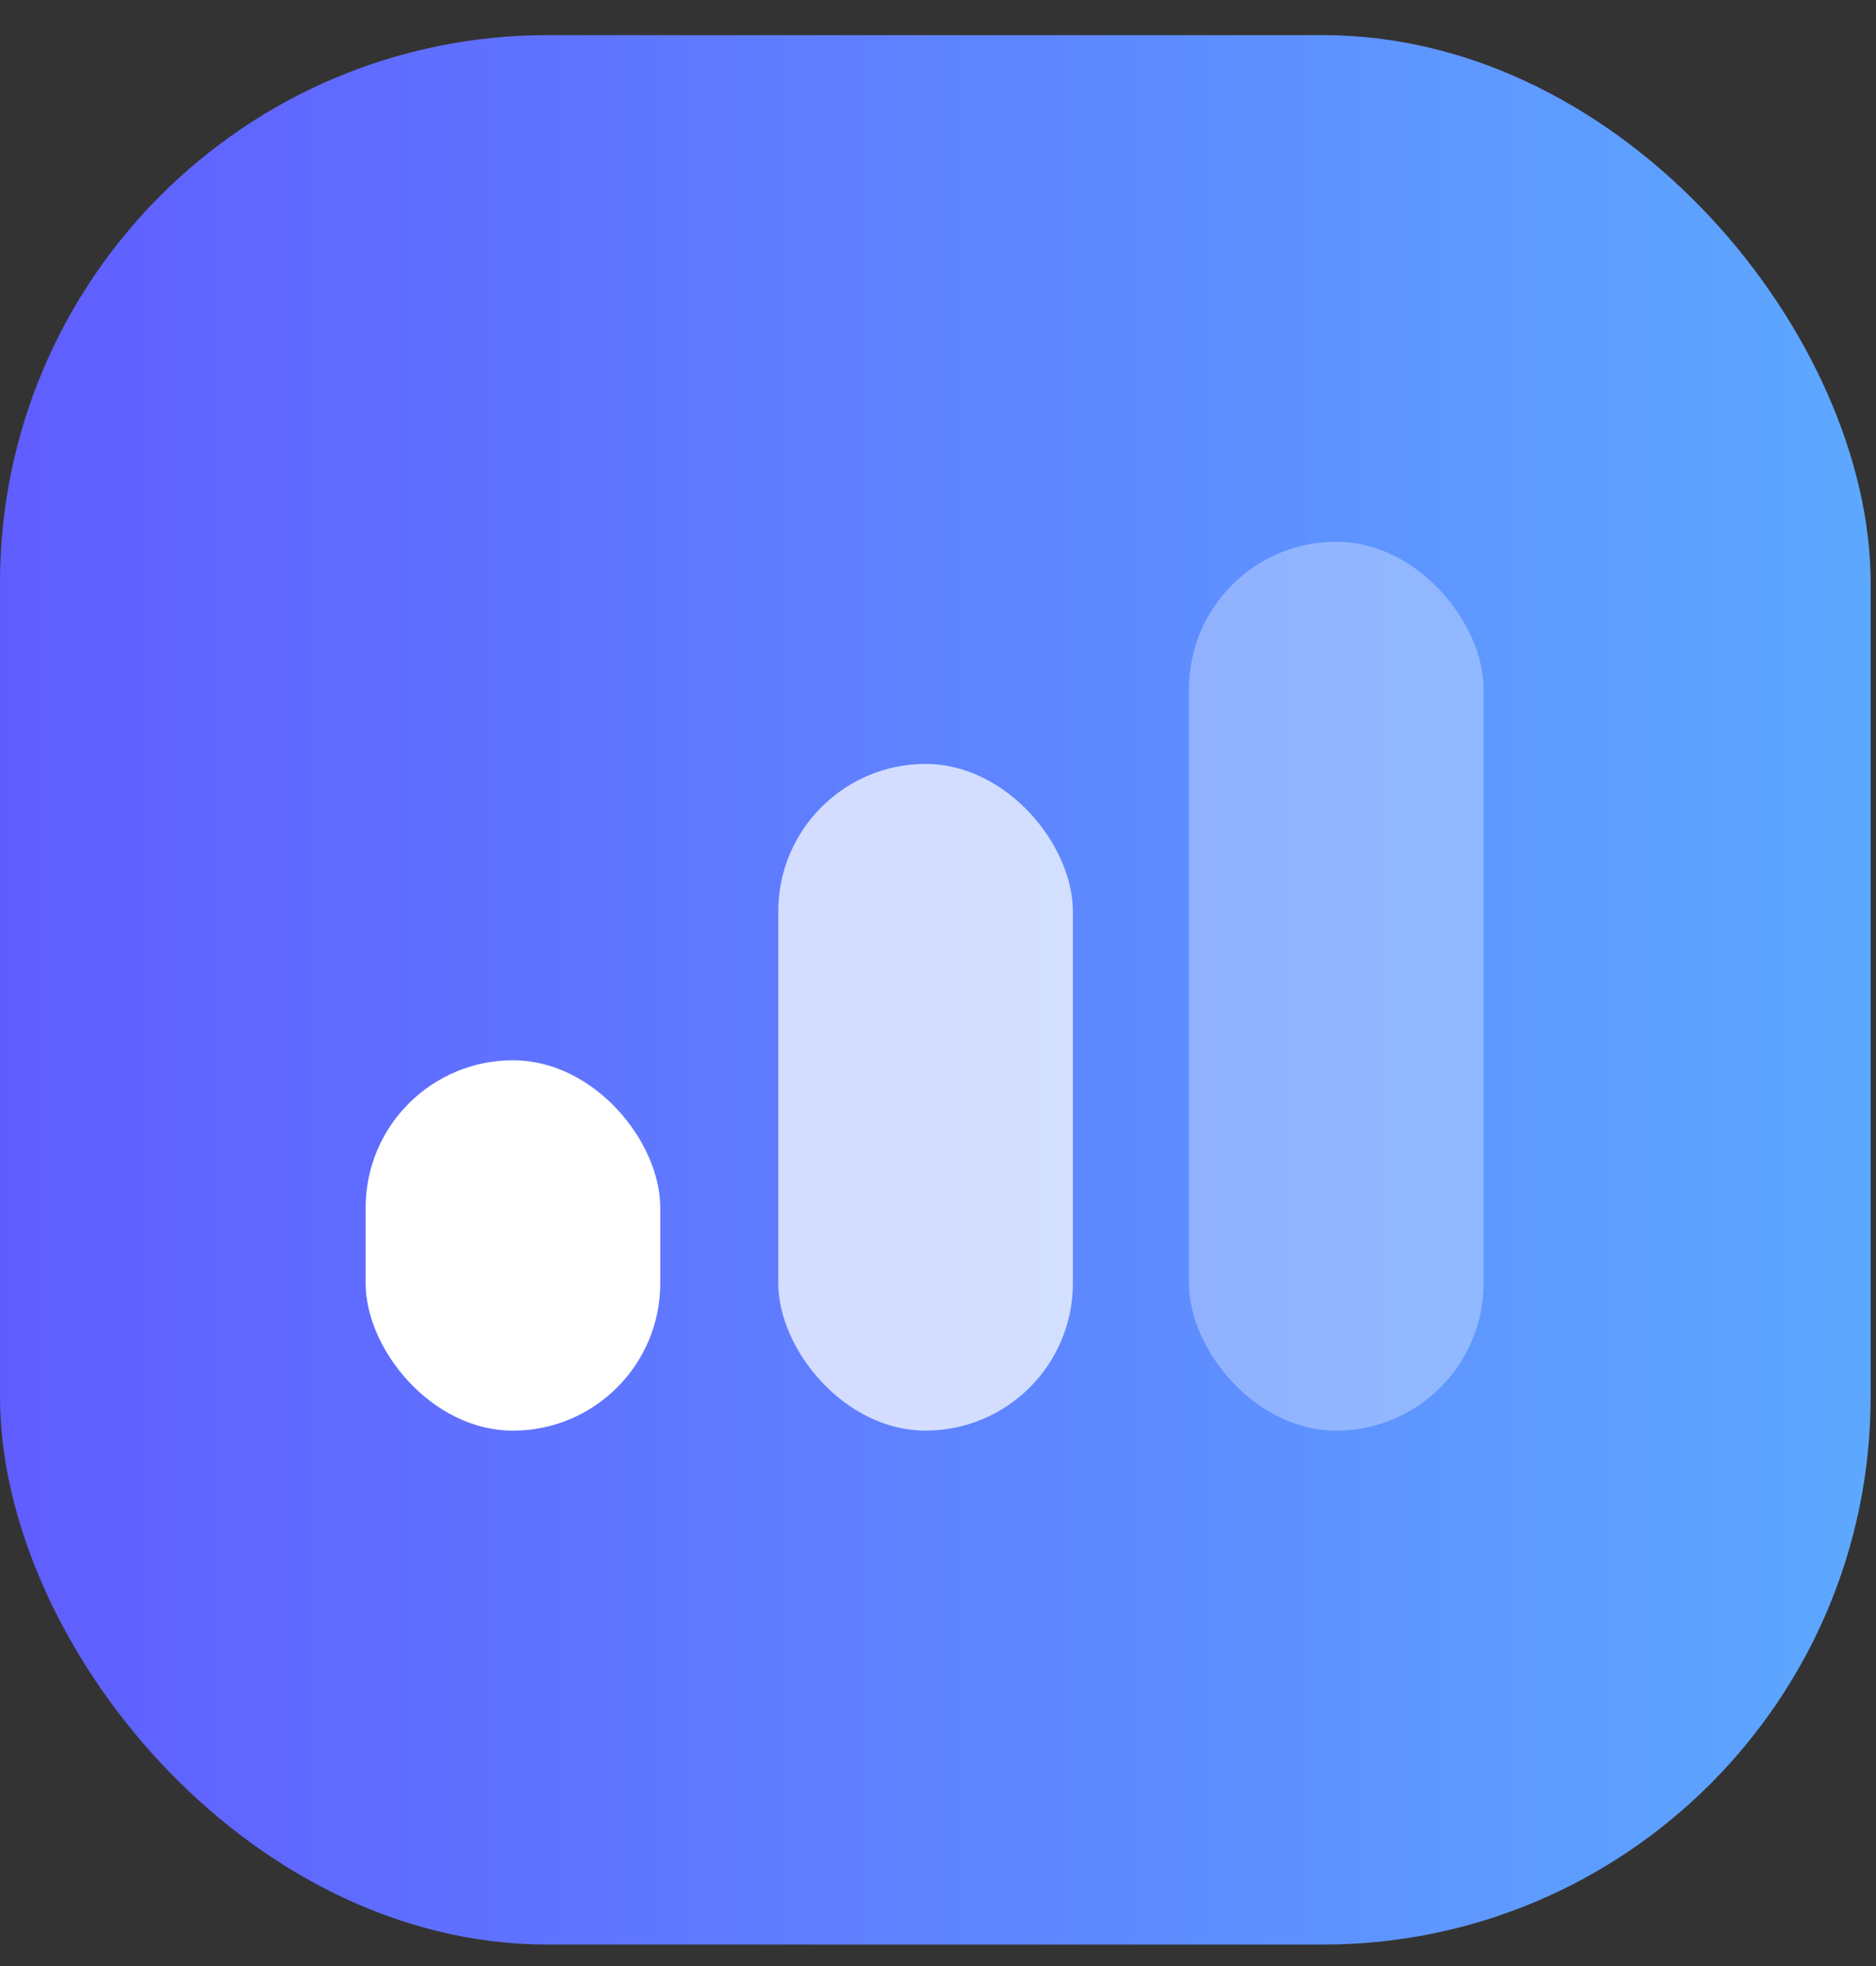
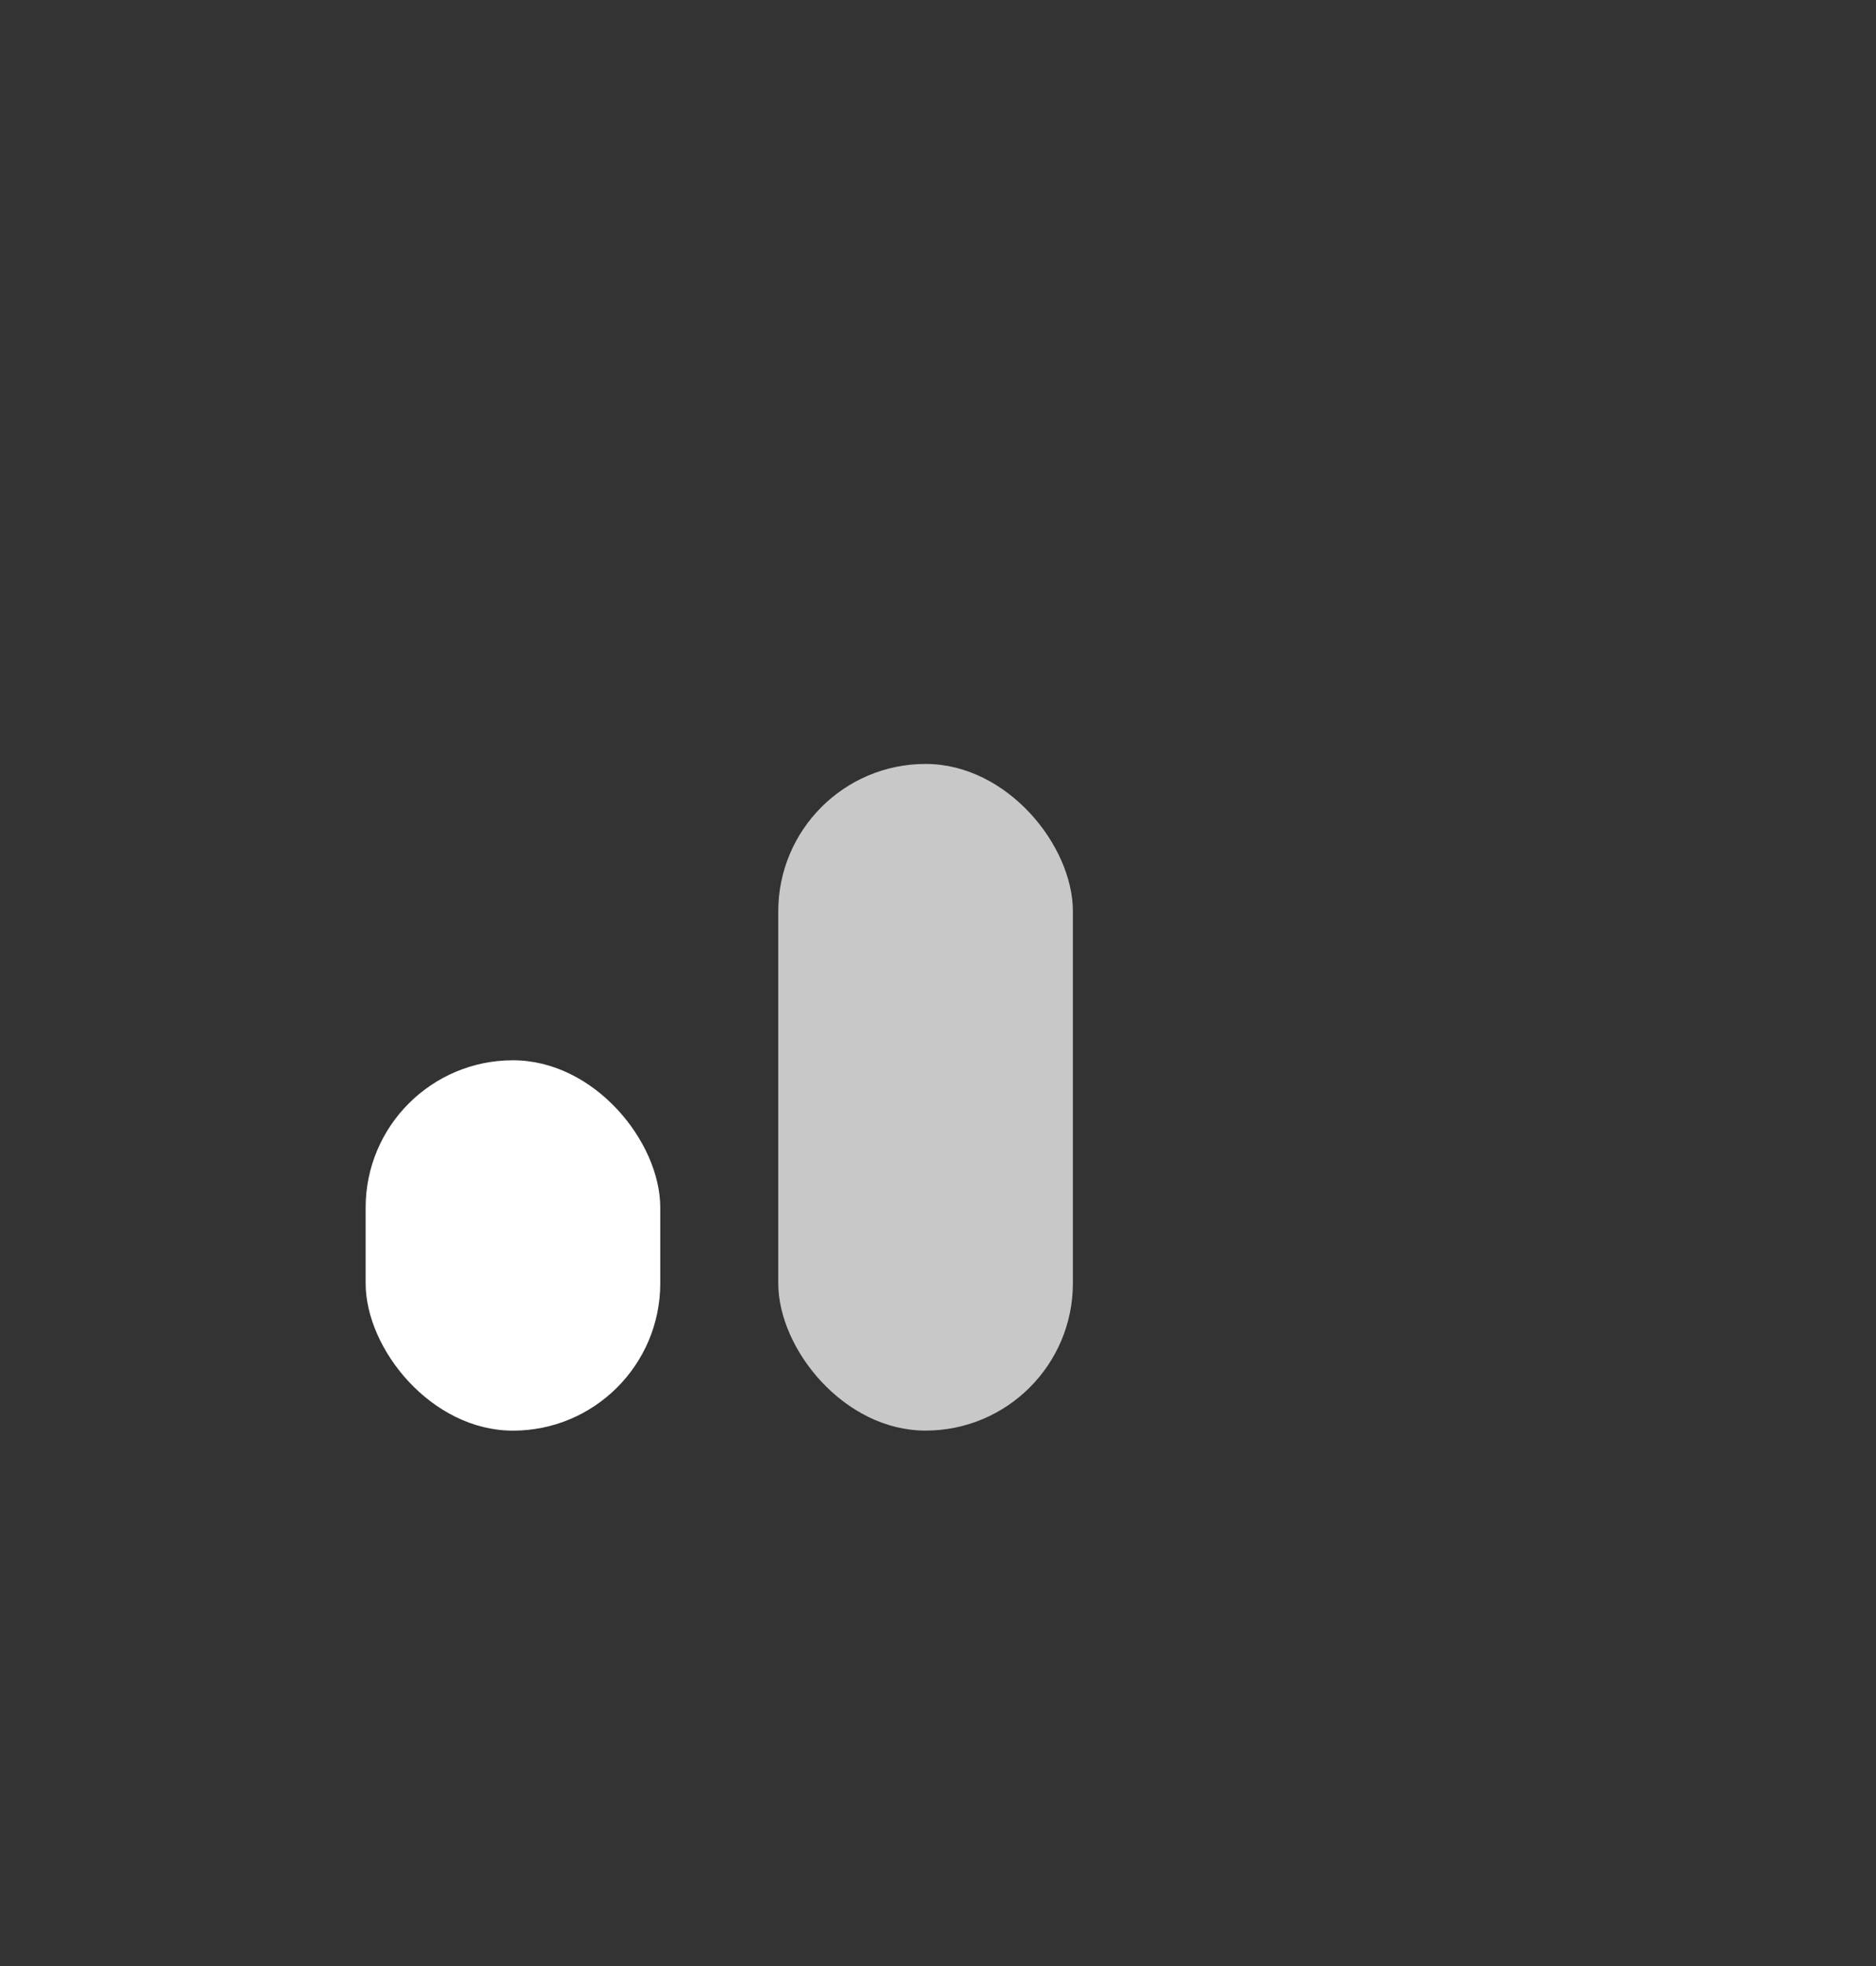
<svg xmlns="http://www.w3.org/2000/svg" width="42" height="44" viewBox="0 0 42 44" fill="none">
  <rect x="0" y="0" width="42" height="44" fill="#333333" stroke="none" />
-   <rect x="6.10352e-05" y="0.786" width="41.88" height="42.734" rx="12.263" fill="url(#paint0_linear_588_4493)" />
  <rect x="8.186" y="23.729" width="6.596" height="8.289" rx="3.298" fill="white" />
  <rect x="17.424" y="17.097" width="6.596" height="14.92" rx="3.298" fill="white" fill-opacity="0.73" />
-   <rect x="26.618" y="12.124" width="6.596" height="19.894" rx="3.298" fill="white" fill-opacity="0.32" />
  <defs>
    <linearGradient id="paint0_linear_588_4493" x1="6.11912e-05" y1="22.153" x2="41.88" y2="22.153" gradientUnits="userSpaceOnUse">
      <stop stop-color="#605DFF" />
      <stop offset="1" stop-color="#5DA8FF" />
    </linearGradient>
  </defs>
</svg>